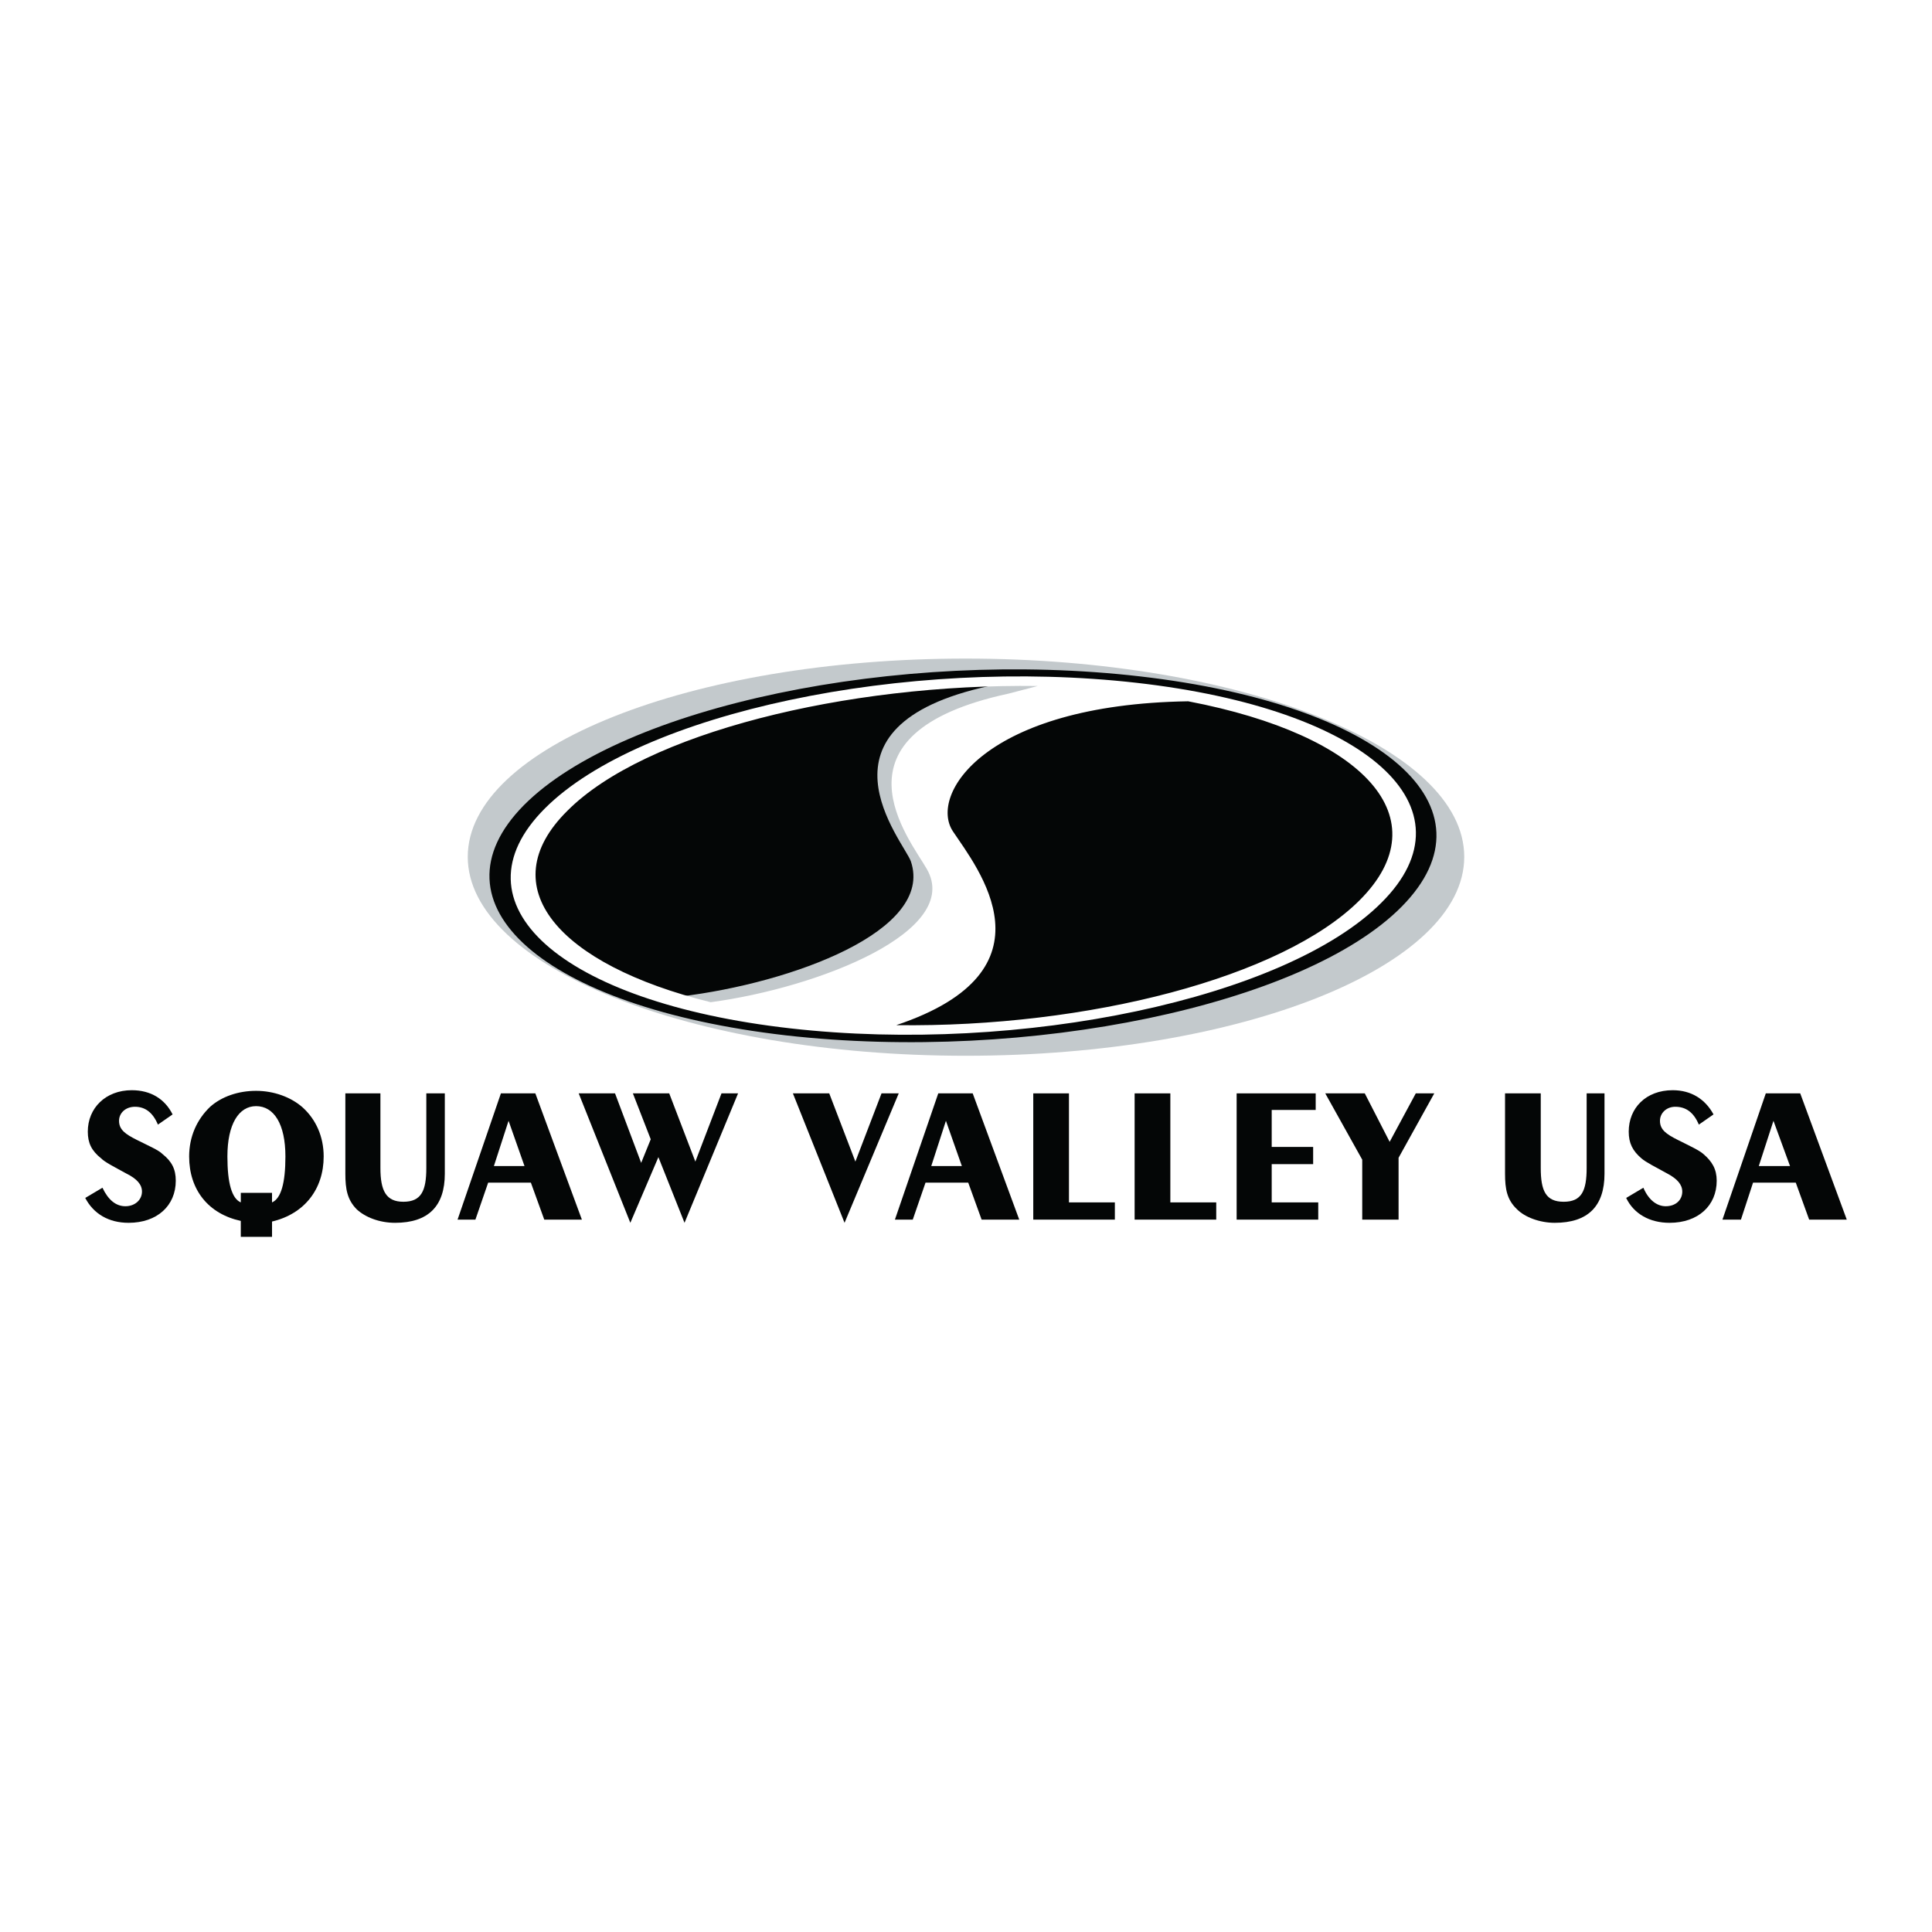
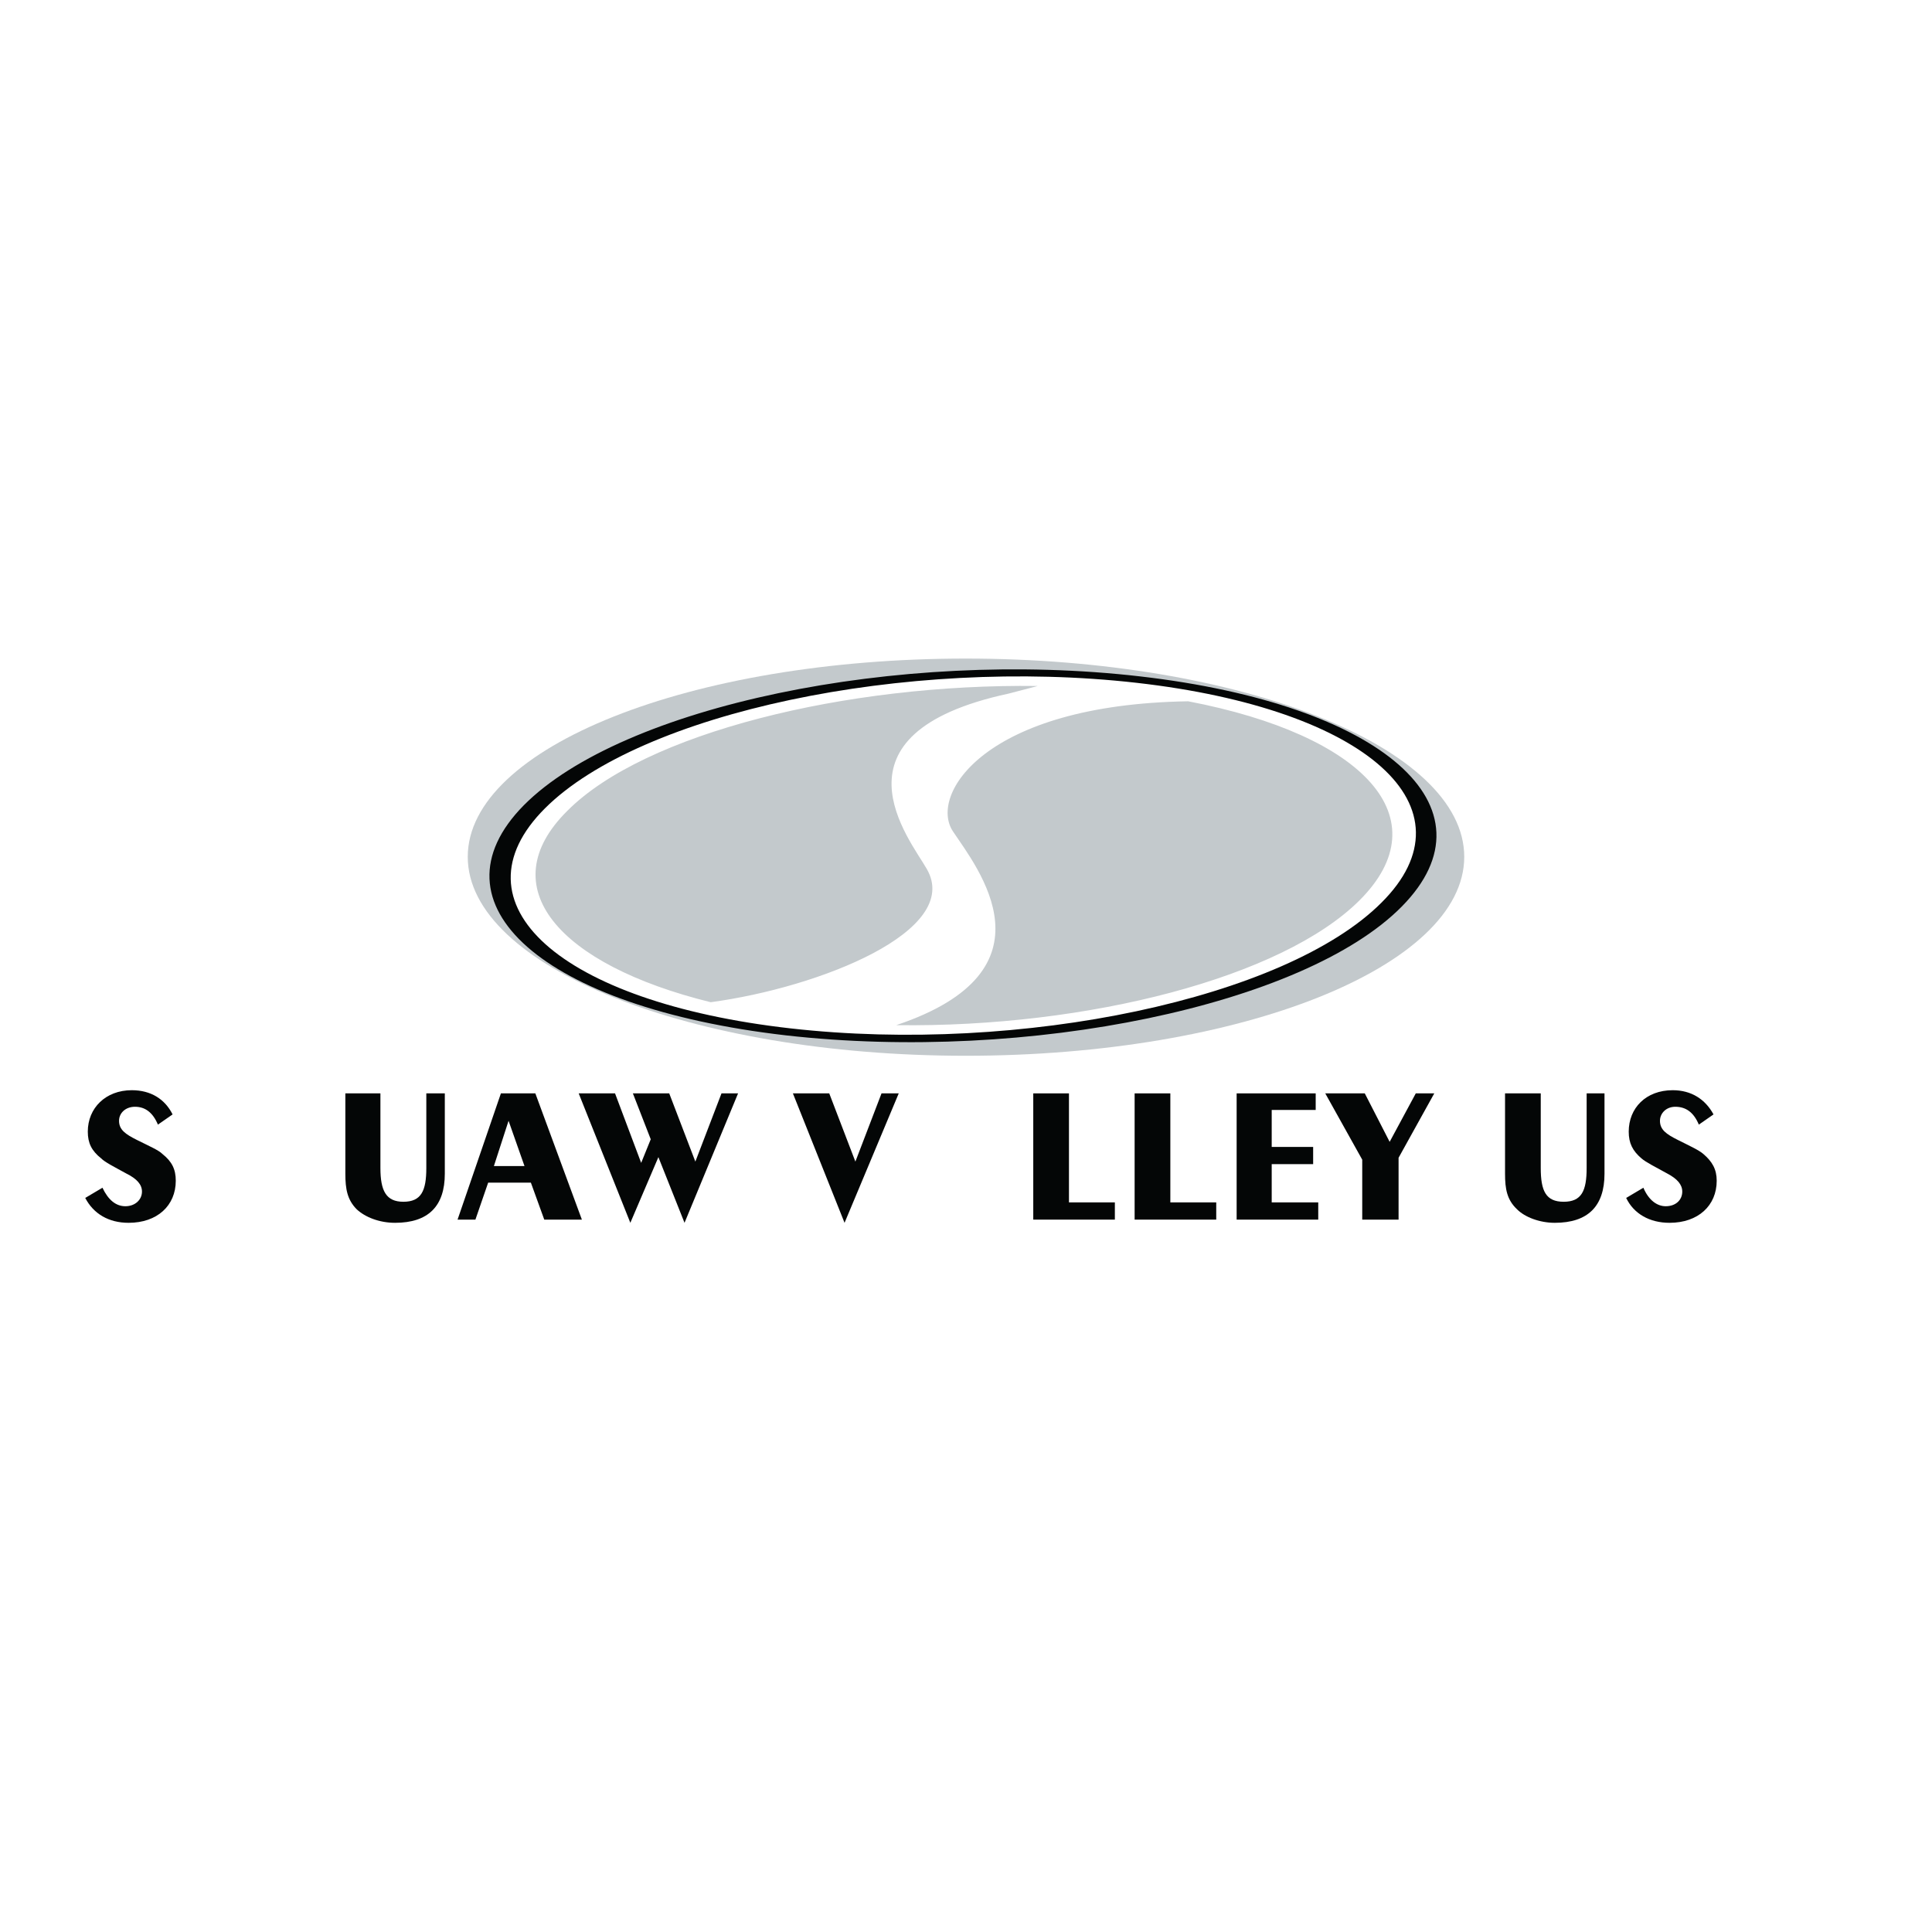
<svg xmlns="http://www.w3.org/2000/svg" version="1.0" id="Layer_1" x="0px" y="0px" width="192.756px" height="192.756px" viewBox="0 0 192.756 192.756" enable-background="new 0 0 192.756 192.756" xml:space="preserve">
  <g>
    <polygon fill-rule="evenodd" clip-rule="evenodd" fill="#FFFFFF" points="0,0 192.756,0 192.756,192.756 0,192.756 0,0  " />
    <path fill-rule="evenodd" clip-rule="evenodd" fill="#C3C9CC" d="M46.668,85.488c0-10.94,22.263-19.782,49.678-19.782   c27.479,0,49.742,8.841,49.742,19.782s-22.263,19.846-49.742,19.846C68.931,105.334,46.668,96.429,46.668,85.488L46.668,85.488z" />
    <path fill-rule="evenodd" clip-rule="evenodd" fill="#C3C9CC" d="M90.303,86.125c-0.318-0.954-1.208-2.036-1.654-2.926   c-4.643-8.714,0.445-13.293,9.986-15.329c1.399-0.063,3.499-0.063,4.898-0.063l0.19,1.208c-0.763,0.254-1.717,0.509-2.926,0.827   c-8.714,1.844-13.294,5.661-9.096,13.548c0.509,1.018,1.336,2.036,1.654,3.117c2.608,7.569-11.895,12.658-22.39,14.121h-0.127   c-0.827-0.191-2.29-0.381-3.117-0.637l0.127-1.207C79.363,97.383,92.339,92.231,90.303,86.125L90.303,86.125z" />
-     <path fill-rule="evenodd" clip-rule="evenodd" fill="#040606" d="M55.828,80.718c7.188-7.124,29.259-13.23,42.871-12.276   c-18.573,4.007-8.523,15.521-7.823,17.492c2.354,6.933-11.895,12.148-22.962,13.484C54.556,97.064,48.64,87.905,55.828,80.718   L55.828,80.718z" />
-     <path fill-rule="evenodd" clip-rule="evenodd" fill="#040606" d="M135.91,90.068c-7.824,7.76-27.352,12.785-46.497,12.531   l-0.064-0.637c8.396-2.799,12.085-7.442,7.888-15.075c-0.827-1.526-1.845-2.862-2.417-3.753   c-4.452-6.615,9.605-13.23,23.726-13.485C121.662,70.223,149.141,76.838,135.91,90.068L135.91,90.068z" />
    <path fill-rule="evenodd" clip-rule="evenodd" fill="#040606" d="M10.222,118.5l-1.718,1.018C9.331,121.109,10.857,122,12.83,122   c2.862,0,4.707-1.719,4.707-4.199c0-1.145-0.381-1.908-1.335-2.672c-0.382-0.381-1.272-0.762-2.544-1.398   c-1.145-0.572-1.781-1.018-1.781-1.908c0-0.764,0.636-1.4,1.59-1.4c1.018,0,1.781,0.572,2.29,1.781l1.463-1.018   c-0.763-1.525-2.163-2.416-4.071-2.416c-2.608,0-4.389,1.779-4.389,4.133c0,1.146,0.381,1.91,1.335,2.672   c0.381,0.383,1.272,0.828,2.544,1.527c1.018,0.508,1.526,1.082,1.526,1.781c0,0.826-0.7,1.463-1.654,1.463   S10.794,119.709,10.222,118.5L10.222,118.5z" />
-     <path fill-rule="evenodd" clip-rule="evenodd" fill="#040606" d="M24.024,123.398h3.117v-1.525   c3.244-0.764,5.152-3.246,5.152-6.488c0-1.973-0.763-3.689-2.099-4.898c-1.145-1.018-2.862-1.654-4.644-1.654   c-1.781,0-3.435,0.572-4.58,1.59c-1.336,1.273-2.099,2.99-2.099,4.963c0,3.307,1.908,5.725,5.152,6.424V123.398L24.024,123.398z    M24.024,119.01v0.953c-0.891-0.381-1.336-1.908-1.336-4.578c0-3.244,1.145-5.025,2.862-5.025c1.781,0,2.926,1.781,2.926,5.025   c0,2.67-0.445,4.197-1.336,4.578v-0.953H24.024L24.024,119.01z" />
    <path fill-rule="evenodd" clip-rule="evenodd" fill="#040606" d="M34.456,109.086v8.016c0,1.525,0.191,2.607,1.145,3.562   c0.827,0.764,2.226,1.336,3.816,1.336c3.308,0,4.962-1.654,4.962-4.898v-8.016h-1.845v7.443c0,2.289-0.509,3.371-2.29,3.371   c-1.717,0-2.29-1.082-2.29-3.371v-7.443H34.456L34.456,109.086z" />
    <path fill-rule="evenodd" clip-rule="evenodd" fill="#040606" d="M45.651,121.682h1.781l1.272-3.689h4.262l1.336,3.689h3.753   l-4.644-12.596h-3.435L45.651,121.682L45.651,121.682z M49.276,116.338l1.463-4.516l1.59,4.516H49.276L49.276,116.338z" />
    <polygon fill-rule="evenodd" clip-rule="evenodd" fill="#040606" points="68.295,122 73.638,109.086 71.984,109.086    69.376,115.893 66.769,109.086 63.143,109.086 64.924,113.666 63.97,116.02 61.362,109.086 57.736,109.086 62.889,122    65.688,115.447 68.295,122  " />
    <polygon fill-rule="evenodd" clip-rule="evenodd" fill="#040606" points="84.261,122 89.667,109.086 87.95,109.086 85.342,115.893    82.734,109.086 79.108,109.086 84.261,122  " />
-     <path fill-rule="evenodd" clip-rule="evenodd" fill="#040606" d="M89.286,121.682h1.781l1.272-3.689h4.262l1.336,3.689h3.753   l-4.644-12.596h-3.435L89.286,121.682L89.286,121.682z M92.912,116.338l1.463-4.516l1.59,4.516H92.912L92.912,116.338z" />
    <polygon fill-rule="evenodd" clip-rule="evenodd" fill="#040606" points="103.089,121.682 111.23,121.682 111.23,119.963    106.65,119.963 106.65,109.086 103.089,109.086 103.089,121.682  " />
    <polygon fill-rule="evenodd" clip-rule="evenodd" fill="#040606" points="113.202,121.682 121.344,121.682 121.344,119.963    116.765,119.963 116.765,109.086 113.202,109.086 113.202,121.682  " />
    <polygon fill-rule="evenodd" clip-rule="evenodd" fill="#040606" points="123.38,121.682 131.521,121.682 131.521,119.963    126.878,119.963 126.878,116.146 131.013,116.146 131.013,114.43 126.878,114.43 126.878,110.74 131.267,110.74 131.267,109.086    123.38,109.086 123.38,121.682  " />
    <polygon fill-rule="evenodd" clip-rule="evenodd" fill="#040606" points="135.91,121.682 139.536,121.682 139.536,115.512    143.098,109.086 141.253,109.086 138.646,113.922 136.164,109.086 132.221,109.086 135.91,115.701 135.91,121.682  " />
    <path fill-rule="evenodd" clip-rule="evenodd" fill="#040606" d="M150.158,109.086v8.016c0,1.525,0.191,2.607,1.209,3.562   c0.763,0.764,2.226,1.336,3.753,1.336c3.308,0,4.961-1.654,4.961-4.898v-8.016H158.3v7.443c0,2.289-0.509,3.371-2.29,3.371   c-1.78,0-2.289-1.082-2.289-3.371v-7.443H150.158L150.158,109.086z" />
    <path fill-rule="evenodd" clip-rule="evenodd" fill="#040606" d="M163.961,118.5l-1.717,1.018c0.763,1.592,2.354,2.482,4.325,2.482   c2.862,0,4.707-1.719,4.707-4.199c0-1.145-0.445-1.908-1.336-2.672c-0.445-0.381-1.272-0.762-2.544-1.398   c-1.146-0.572-1.781-1.018-1.781-1.908c0-0.764,0.636-1.4,1.526-1.4c1.081,0,1.845,0.572,2.354,1.781l1.463-1.018   c-0.827-1.525-2.227-2.416-4.07-2.416c-2.672,0-4.39,1.779-4.39,4.133c0,1.146,0.382,1.91,1.272,2.672   c0.445,0.383,1.336,0.828,2.607,1.527c0.954,0.508,1.463,1.082,1.463,1.781c0,0.826-0.636,1.463-1.653,1.463   C165.297,120.346,164.47,119.709,163.961,118.5L163.961,118.5z" />
-     <path fill-rule="evenodd" clip-rule="evenodd" fill="#040606" d="M171.849,121.682h1.845l1.208-3.689h4.263l1.335,3.689h3.753   l-4.644-12.596h-3.435L171.849,121.682L171.849,121.682z M175.475,116.338l1.463-4.516l1.653,4.516H175.475L175.475,116.338z" />
    <path fill-rule="evenodd" clip-rule="evenodd" fill="#FFFFFF" d="M53.602,80.463c9.542-9.478,36.766-15.202,59.855-12.594   c23.025,2.608,34.856,12.785,25.315,22.326c-9.541,9.477-37.083,15.646-60.109,12.785C53.983,99.99,44.061,90.004,53.602,80.463   L53.602,80.463z M89.413,102.281c19.146,0.254,38.546-4.771,46.242-12.468c8.143-8.142,0.509-16.474-17.11-19.845   c-20.354,0.318-25.888,9.35-23.471,12.976C97.491,86.57,105.76,96.811,89.413,102.281L89.413,102.281z M56.591,80.909   c-7.633,7.569-0.891,15.33,14.312,19.082c10.877-1.463,25.125-7.124,21.563-13.293c-1.654-2.926-10.432-13.485,8.141-17.492   c1.209-0.318,2.227-0.573,2.927-0.764C84.388,68.187,64.288,73.148,56.591,80.909L56.591,80.909z" />
    <path fill-rule="evenodd" clip-rule="evenodd" fill="#040606" d="M54.365,80.654c-9.478,9.478,1.463,19.336,24.489,21.946   c23.025,2.607,49.423-2.99,58.964-12.531c9.541-9.478-1.399-19.337-24.426-21.945C90.367,65.516,63.906,71.113,54.365,80.654   L54.365,80.654z M52.266,80.336c9.795-9.859,37.337-15.647,61.508-12.849c24.171,2.799,35.875,13.04,26.079,22.962   c-9.731,9.859-37.273,15.583-61.444,12.849C54.174,100.5,42.534,90.195,52.266,80.336L52.266,80.336z" />
  </g>
</svg>